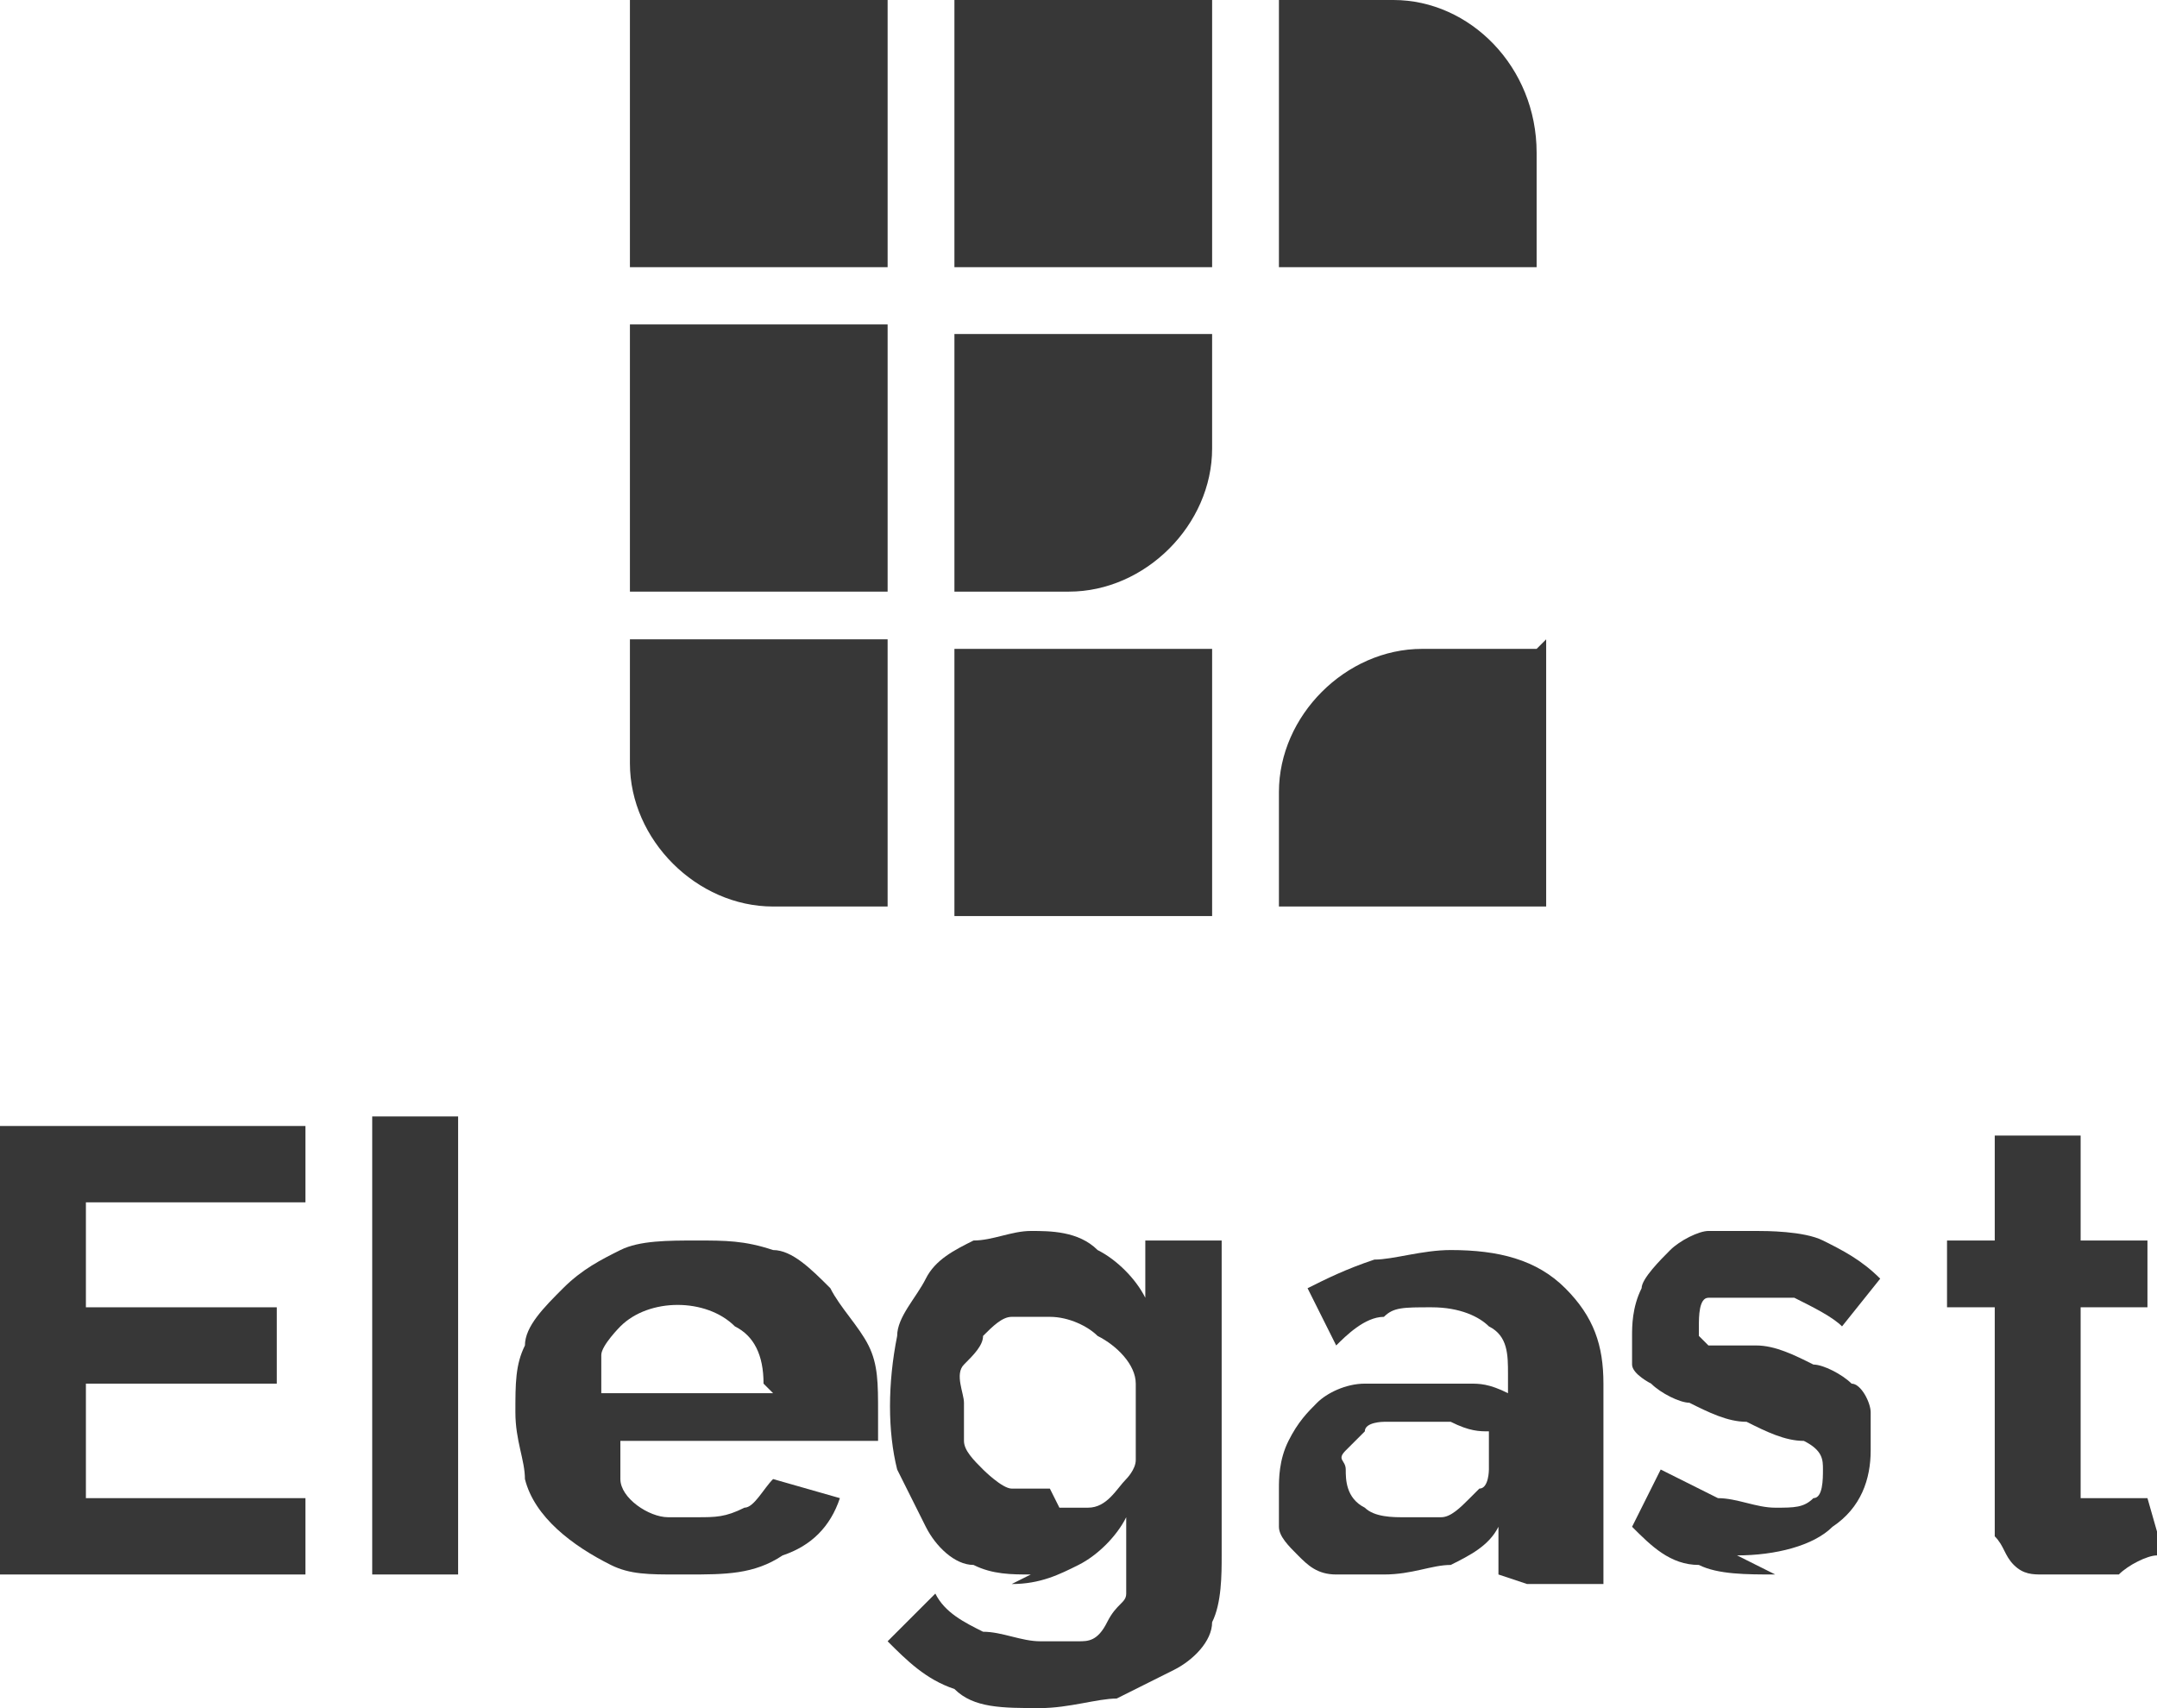
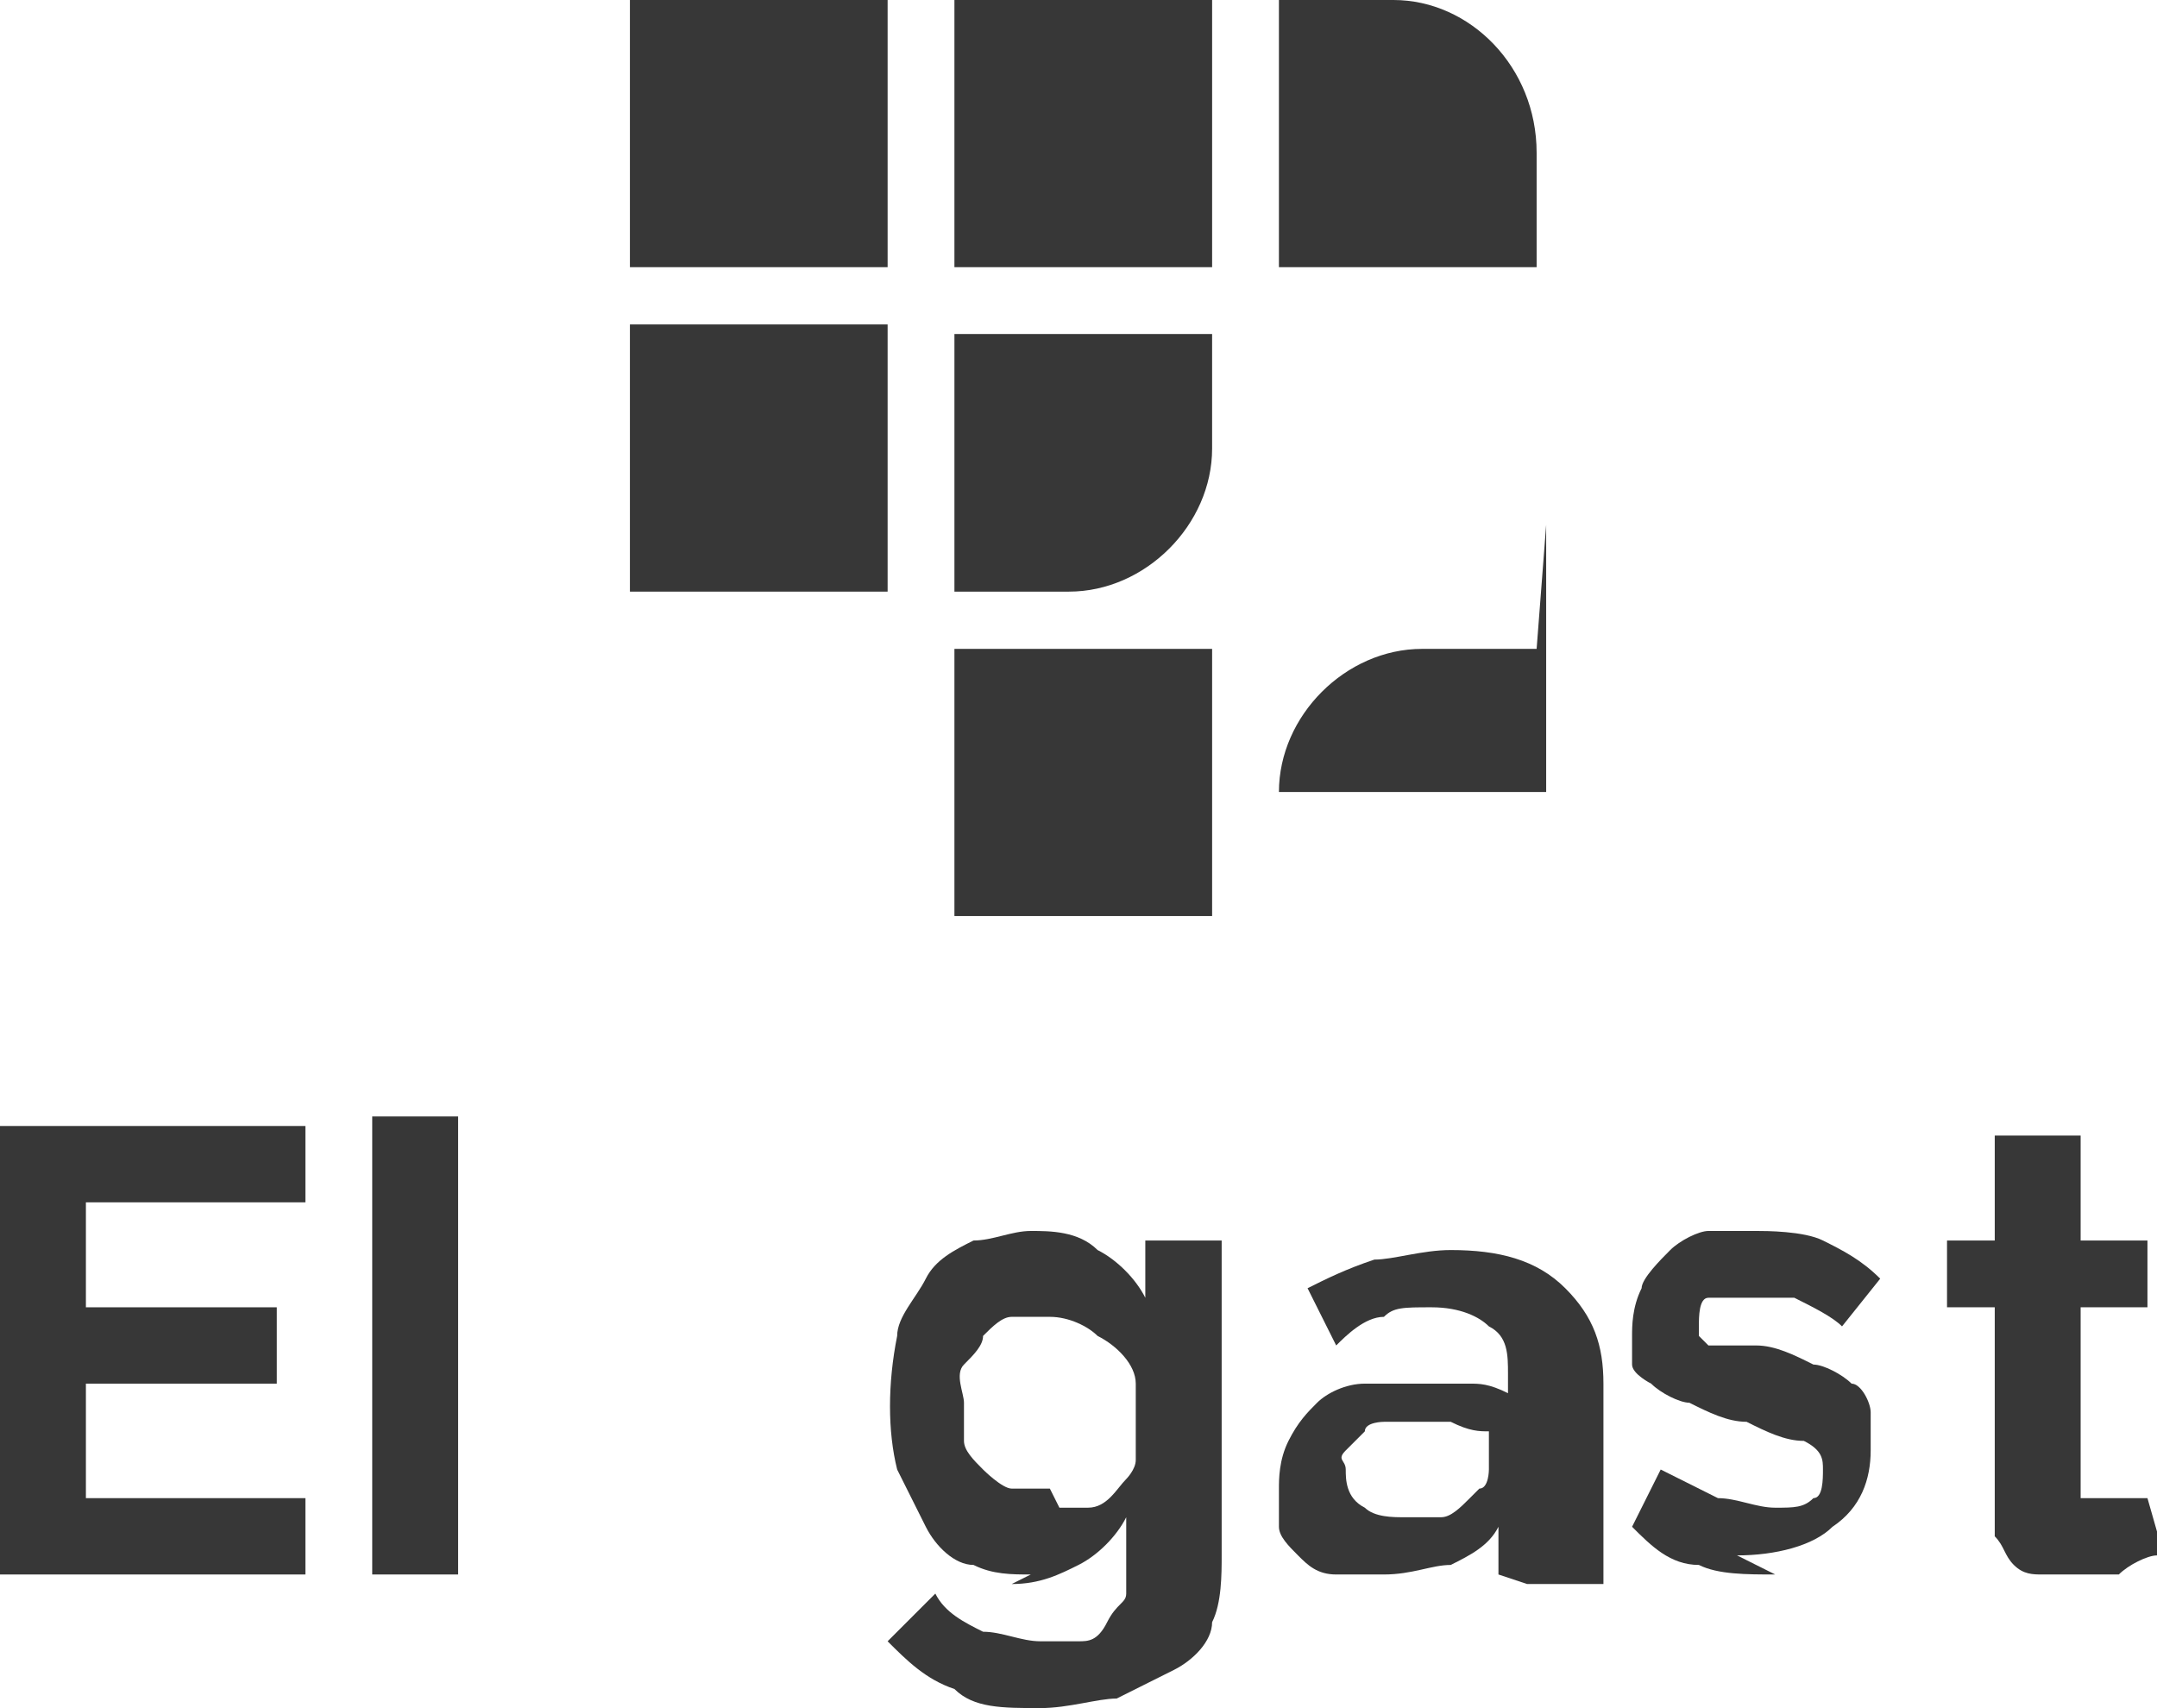
<svg xmlns="http://www.w3.org/2000/svg" id="Layer_2" version="1.1" viewBox="0 0 22.6 17.9">
  <defs>
    <style>
      .st0 {
        fill: #373737;
      }
    </style>
  </defs>
  <g id="Footer">
    <g id="Sponsor_Elegast">
      <path class="st0" d="M16.1,2.8v-1.2C16.1.7,15.4,0,14.6,0h-1.2v2.8h2.8Z" />
      <rect class="st0" x="6.6" y="0" width="2.7" height="2.8" />
      <rect class="st0" x="10" y="0" width="2.7" height="2.8" />
      <path class="st0" d="M10,3.4v2.8h1.2c.8,0,1.5-.7,1.5-1.5v-1.2s-2.7,0-2.7,0Z" />
-       <path class="st0" d="M16.1,6.8h-1.2c-.8,0-1.5.7-1.5,1.5v1.2h2.8v-2.8Z" />
+       <path class="st0" d="M16.1,6.8h-1.2c-.8,0-1.5.7-1.5,1.5h2.8v-2.8Z" />
      <rect class="st0" x="10" y="6.8" width="2.7" height="2.8" />
-       <path class="st0" d="M6.6,6.8v1.2c0,.8.7,1.5,1.5,1.5h1.2v-2.8h-2.7Z" />
      <rect class="st0" x="6.6" y="3.4" width="2.7" height="2.8" />
      <polygon class="st0" points="3.2 15.7 3.2 16.5 0 16.5 0 11.8 3.2 11.8 3.2 12.6 .9 12.6 .9 13.7 2.9 13.7 2.9 14.5 .9 14.5 .9 15.7 3.2 15.7" />
      <rect class="st0" x="3.9" y="11.7" width=".9" height="4.8" />
-       <path class="st0" d="M7.1,16.5c-.3,0-.5,0-.7-.1-.4-.2-.8-.5-.9-.9,0-.2-.1-.4-.1-.7s0-.5.1-.7c0-.2.2-.4.4-.6.2-.2.4-.3.6-.4.2-.1.5-.1.8-.1s.5,0,.8.1c.2,0,.4.2.6.4.1.2.3.4.4.6s.1.4.1.7v.2s0,0,0,.1h-2.7c0,.1,0,.2,0,.4,0,.2.3.4.5.4,0,0,.2,0,.3,0,.2,0,.3,0,.5-.1.1,0,.2-.2.3-.3l.7.2c-.1.3-.3.5-.6.6-.3.2-.6.2-1,.2M8,14.5c0-.3-.1-.5-.3-.6-.3-.3-.9-.3-1.2,0,0,0-.2.2-.2.3,0,.1,0,.2,0,.4h1.8,0Z" />
      <path class="st0" d="M10.8,16.5c-.2,0-.4,0-.6-.1-.2,0-.4-.2-.5-.4-.1-.2-.2-.4-.3-.6-.1-.4-.1-.9,0-1.4,0-.2.2-.4.3-.6.1-.2.3-.3.5-.4.2,0,.4-.1.6-.1s.5,0,.7.2c.2.1.4.3.5.5v-.6h.8v3.3c0,.2,0,.5-.1.7,0,.2-.2.4-.4.5-.2.1-.4.2-.6.3-.2,0-.5.1-.8.1-.4,0-.7,0-.9-.2-.3-.1-.5-.3-.7-.5l.5-.5c.1.2.3.3.5.4.2,0,.4.1.6.1s.3,0,.4,0c.1,0,.2,0,.3-.2s.2-.2.2-.3c0-.1,0-.3,0-.4v-.4c-.1.2-.3.4-.5.5-.2.1-.4.2-.7.2M11.1,15.8c0,0,.2,0,.3,0,.2,0,.3-.2.4-.3,0,0,.1-.1.1-.2v-.8c0-.2-.2-.4-.4-.5-.1-.1-.3-.2-.5-.2s-.2,0-.4,0c-.1,0-.2.1-.3.2,0,.1-.1.2-.2.3s0,.3,0,.4,0,.3,0,.4c0,.1.1.2.2.3,0,0,.2.2.3.2.1,0,.2,0,.4,0h0Z" />
      <path class="st0" d="M15.7,16.5v-.5c-.1.2-.3.3-.5.4-.2,0-.4.1-.7.1-.2,0-.3,0-.5,0s-.3-.1-.4-.2c-.1-.1-.2-.2-.2-.3,0-.1,0-.3,0-.4s0-.3.1-.5.2-.3.3-.4c.1-.1.3-.2.5-.2.2,0,.4,0,.6,0s.3,0,.5,0c.1,0,.2,0,.4.1v-.2c0-.2,0-.4-.2-.5-.1-.1-.3-.2-.6-.2s-.4,0-.5.1c-.2,0-.4.2-.5.3l-.3-.6c.2-.1.4-.2.7-.3.2,0,.5-.1.8-.1.5,0,.9.1,1.2.4s.4.6.4,1v2.1h-.8ZM15.5,15.6c.1,0,.1-.2.1-.2v-.4c-.1,0-.2,0-.4-.1-.1,0-.2,0-.4,0s-.2,0-.3,0c0,0-.2,0-.2.1,0,0-.1.1-.2.2s0,.1,0,.2c0,.1,0,.3.2.4.1.1.3.1.4.1.1,0,.3,0,.4,0,.1,0,.2-.1.3-.2" />
      <path class="st0" d="M18.6,16.5c-.3,0-.6,0-.8-.1-.3,0-.5-.2-.7-.4l.3-.6c.2.1.4.2.6.3.2,0,.4.1.6.1s.3,0,.4-.1c.1,0,.1-.2.1-.3s0-.2-.2-.3c-.2,0-.4-.1-.6-.2-.2,0-.4-.1-.6-.2-.1,0-.3-.1-.4-.2,0,0-.2-.1-.2-.2,0-.1,0-.2,0-.3s0-.3.1-.5c0-.1.2-.3.3-.4.1-.1.3-.2.4-.2.2,0,.4,0,.5,0s.5,0,.7.1.4.2.6.4l-.4.5c-.1-.1-.3-.2-.5-.3-.2,0-.3,0-.5,0s-.3,0-.4,0c-.1,0-.1.2-.1.3s0,.1,0,.1c0,0,0,0,.1.1,0,0,.1,0,.2,0,0,0,.2,0,.3,0,.2,0,.4.1.6.2.1,0,.3.1.4.2.1,0,.2.2.2.3,0,.1,0,.2,0,.4,0,.3-.1.6-.4.8-.2.2-.6.3-1,.3" />
      <path class="st0" d="M22.6,16.3c-.1,0-.3.1-.4.2-.2,0-.4,0-.5,0s-.2,0-.3,0c-.1,0-.2,0-.3-.1s-.1-.2-.2-.3c0-.1,0-.3,0-.4v-2h-.5v-.7h.5v-1.1h.9v1.1h.7v.7h-.7v1.7c0,.1,0,.2,0,.3,0,0,.1,0,.2,0s.2,0,.3,0,.2,0,.2,0l.2.7h0Z" />
    </g>
  </g>
</svg>